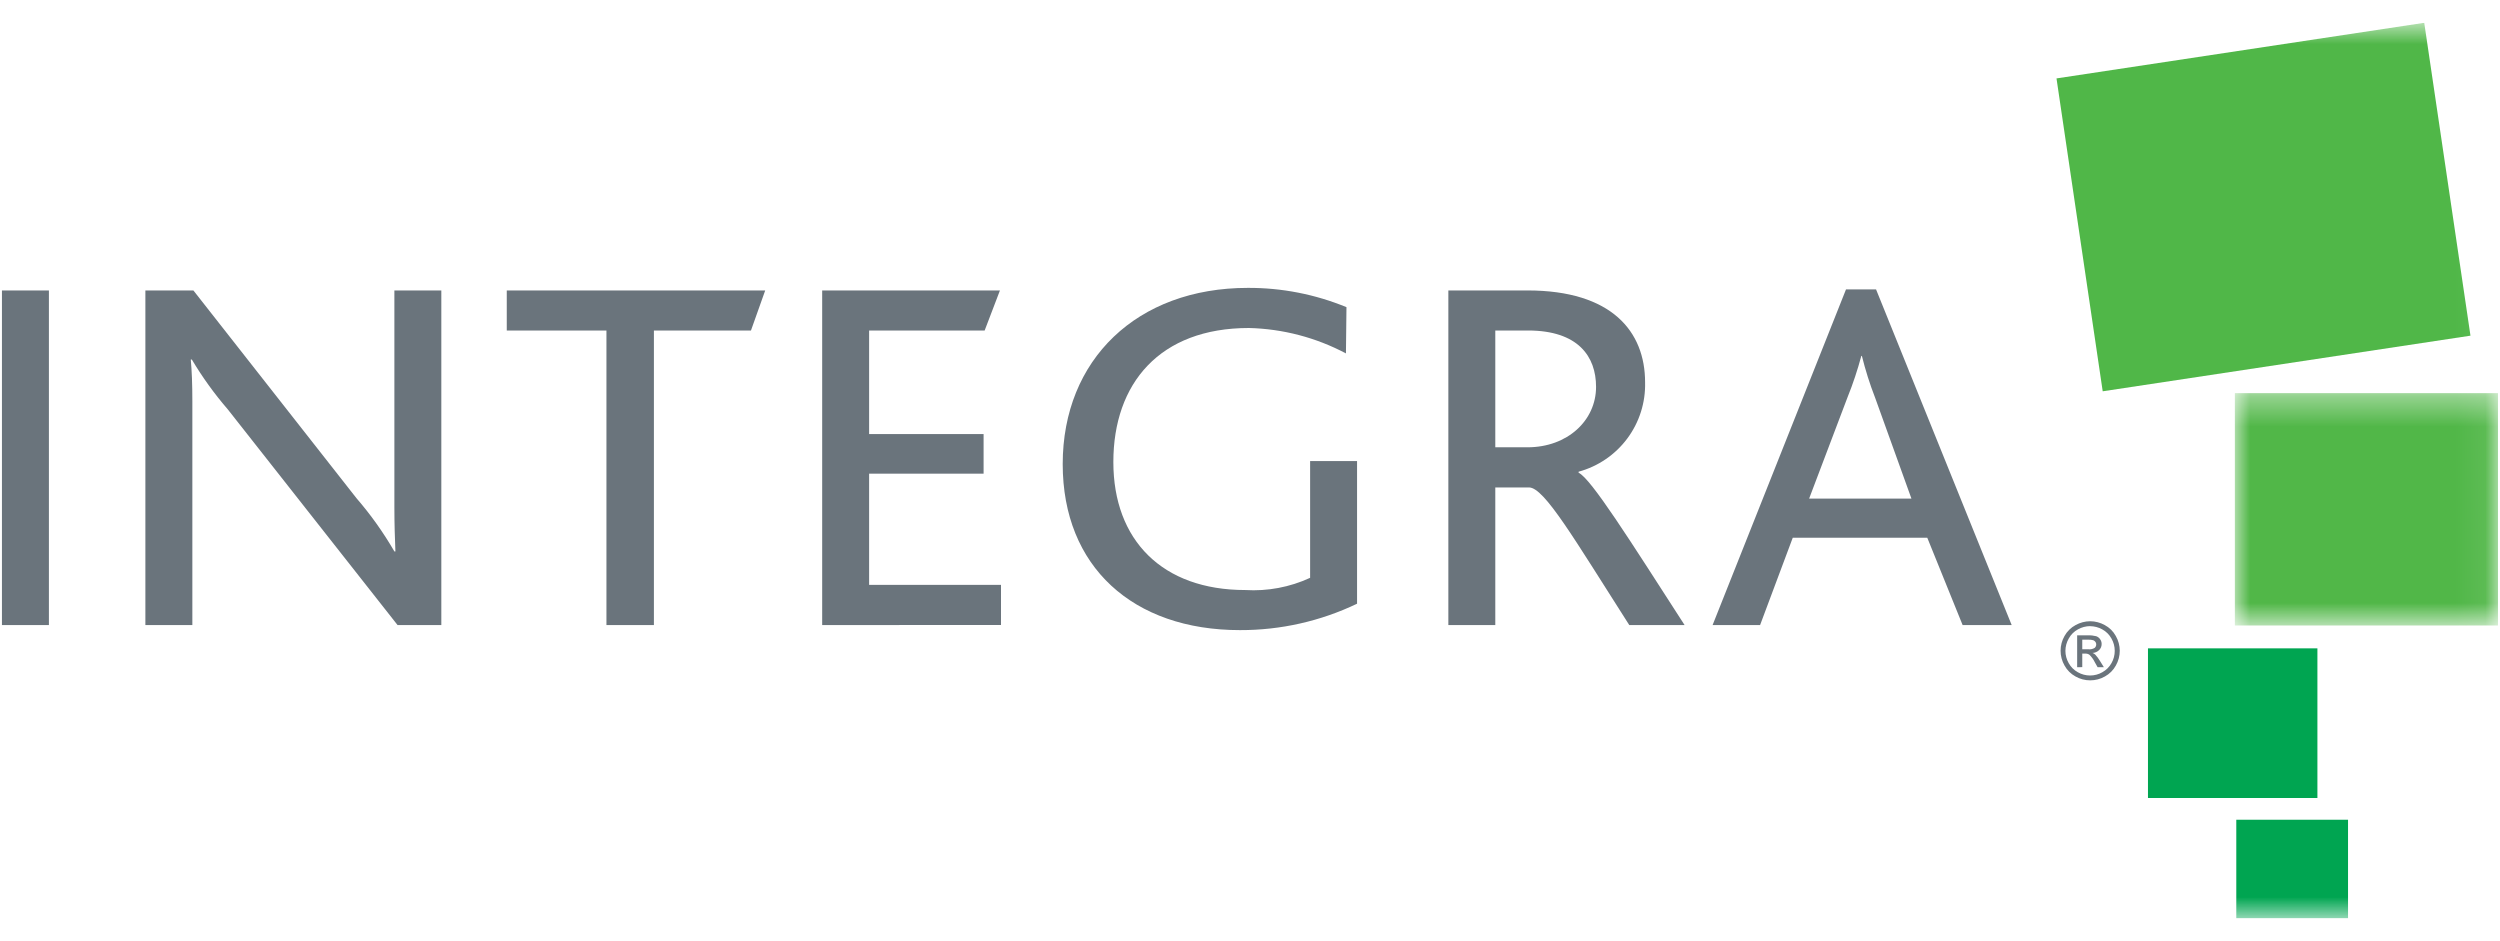
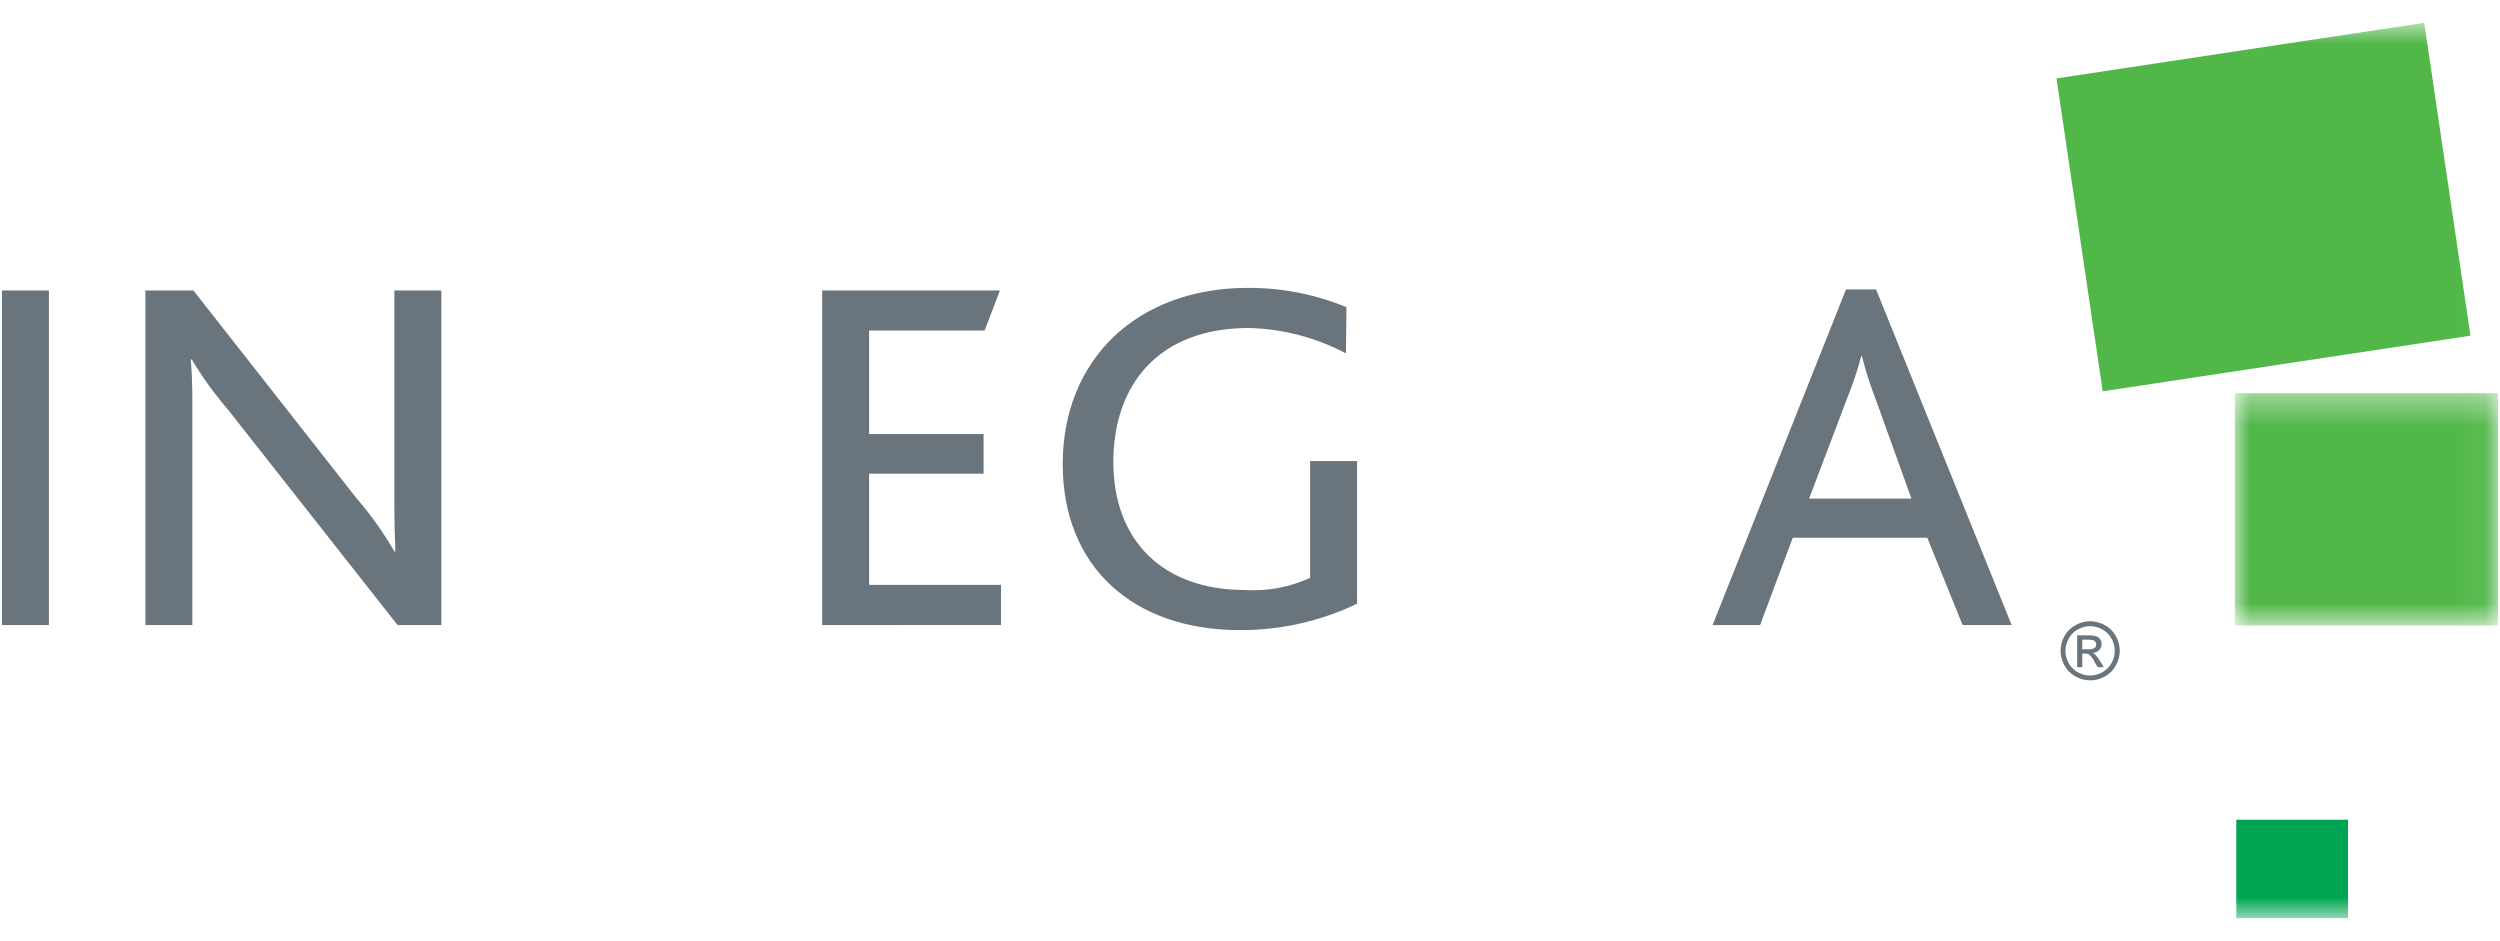
<svg xmlns="http://www.w3.org/2000/svg" width="85" height="32" viewBox="0 0 85 32" fill="none">
  <g clip-path="url(#clip0_1926_404)">
    <path d="M1.663 9.875H0.066V21.252H1.663V9.875Z" fill="#6A747C" />
    <mask id="mask0_1926_404" style="mask-type:luminance" maskUnits="userSpaceOnUse" x="0" y="0" width="85" height="32">
      <path d="M84.932 0.775H0.065V31.225H84.932V0.775Z" fill="white" />
    </mask>
    <g mask="url(#mask0_1926_404)">
      <path d="M13.517 21.252L7.741 13.914C7.286 13.387 6.878 12.821 6.522 12.223H6.486C6.522 12.602 6.54 13.069 6.54 13.638V21.252H4.943V9.875H6.575L12.117 16.935C12.604 17.498 13.036 18.105 13.409 18.749H13.444C13.427 18.317 13.409 17.833 13.409 17.264V9.875H15.005V21.252H13.517Z" fill="#6A747C" />
-       <path d="M25.533 11.237H22.233V21.252H20.619V11.237H17.23V9.875H26.017L25.533 11.237Z" fill="#6A747C" />
      <path d="M27.954 21.252V9.875H33.998L33.478 11.237H29.55V14.759H33.442V16.105H29.55V19.886H34.034V21.25L27.954 21.252Z" fill="#6A747C" />
      <path d="M42.158 21.424C38.517 21.424 36.132 19.266 36.132 15.779C36.132 12.223 38.661 9.788 42.427 9.788C43.577 9.783 44.717 10.006 45.78 10.444L45.762 12.016C44.744 11.476 43.615 11.18 42.463 11.152C39.432 11.152 37.854 13.034 37.854 15.71C37.854 18.369 39.522 20.061 42.338 20.061C43.096 20.107 43.854 19.965 44.544 19.646V15.676H46.14V20.526C44.898 21.121 43.537 21.428 42.159 21.424" fill="#6A747C" />
-       <path d="M55.395 21.252C53.53 18.334 52.508 16.573 51.987 16.573H50.84V21.252H49.244V9.875H51.934C54.803 9.875 55.933 11.273 55.933 12.999C55.951 13.686 55.738 14.358 55.328 14.909C54.918 15.46 54.334 15.858 53.672 16.038V16.072C54.102 16.28 55.394 18.334 57.276 21.252H55.395ZM51.952 11.237H50.84V15.208H51.934C53.297 15.208 54.266 14.293 54.266 13.154C54.266 12.119 53.656 11.237 51.952 11.237Z" fill="#6A747C" />
      <path d="M66.729 21.252L65.527 18.282H60.954L59.843 21.252H58.228L62.764 9.84H63.786L68.397 21.252H66.729ZM63.752 13.517C63.572 13.055 63.423 12.582 63.304 12.101H63.285C63.158 12.576 63.003 13.044 62.819 13.5L61.51 16.953H64.989L63.752 13.517Z" fill="#6A747C" />
      <path d="M79.833 27.87H76.034V31.225H79.833V27.87Z" fill="#00A551" />
-       <path d="M78.792 22.044H73.031V27.132H78.792V22.044Z" fill="#00A551" />
    </g>
    <mask id="mask1_1926_404" style="mask-type:luminance" maskUnits="userSpaceOnUse" x="75" y="13" width="10" height="9">
      <path d="M84.933 13.367H75.985V21.267H84.933V13.367Z" fill="white" />
    </mask>
    <g mask="url(#mask1_1926_404)">
      <path d="M84.933 13.367H75.985V21.267H84.933V13.367Z" fill="url(#paint0_linear_1926_404)" />
    </g>
    <mask id="mask2_1926_404" style="mask-type:luminance" maskUnits="userSpaceOnUse" x="0" y="0" width="85" height="32">
      <path d="M84.932 0.775H0.065V31.225H84.932V0.775Z" fill="white" />
    </mask>
    <g mask="url(#mask2_1926_404)">
      <path d="M82.424 0.775L69.921 2.666L71.492 13.304L83.996 11.413L82.424 0.775Z" fill="#50B748" />
      <path d="M71.067 21.122C71.24 21.123 71.41 21.168 71.561 21.252C71.72 21.336 71.85 21.465 71.937 21.623C72.025 21.776 72.071 21.949 72.072 22.125C72.072 22.301 72.026 22.475 71.939 22.628C71.853 22.785 71.724 22.914 71.567 23C71.415 23.087 71.242 23.132 71.067 23.132C70.891 23.132 70.719 23.087 70.567 23C70.409 22.914 70.28 22.785 70.194 22.628C70.106 22.475 70.06 22.302 70.06 22.125C70.06 21.949 70.106 21.776 70.194 21.623C70.281 21.466 70.412 21.337 70.571 21.252C70.722 21.168 70.892 21.123 71.065 21.122M71.065 21.288C70.92 21.289 70.778 21.327 70.652 21.397C70.52 21.468 70.411 21.576 70.339 21.707C70.264 21.835 70.225 21.981 70.224 22.129C70.224 22.275 70.263 22.419 70.335 22.545C70.407 22.676 70.515 22.784 70.646 22.856C70.773 22.929 70.917 22.967 71.063 22.967C71.21 22.967 71.353 22.929 71.48 22.856C71.611 22.784 71.719 22.676 71.791 22.545C71.864 22.418 71.902 22.273 71.901 22.127C71.901 21.98 71.862 21.836 71.789 21.709C71.716 21.577 71.608 21.469 71.475 21.398C71.349 21.328 71.207 21.291 71.063 21.29M70.623 22.685V21.602H70.994C71.087 21.598 71.18 21.608 71.27 21.631C71.325 21.65 71.373 21.687 71.406 21.736C71.439 21.783 71.456 21.838 71.456 21.895C71.457 21.933 71.449 21.971 71.435 22.007C71.42 22.042 71.399 22.074 71.372 22.101C71.312 22.161 71.232 22.197 71.147 22.2C71.181 22.213 71.212 22.233 71.239 22.257C71.3 22.323 71.354 22.395 71.399 22.472L71.531 22.684H71.318L71.222 22.513C71.177 22.419 71.115 22.334 71.039 22.261C70.998 22.233 70.949 22.22 70.9 22.223H70.797V22.683L70.623 22.685ZM70.797 22.076H71.009C71.081 22.083 71.153 22.067 71.216 22.03C71.246 22.006 71.265 21.971 71.27 21.933C71.276 21.895 71.266 21.856 71.245 21.825C71.226 21.799 71.2 21.779 71.171 21.768C71.114 21.752 71.054 21.746 70.995 21.749H70.797V22.076Z" fill="#6A747C" />
    </g>
  </g>
  <defs>
    <linearGradient id="paint0_linear_1926_404" x1="0.064" y1="31.222" x2="0.449" y2="31.222" gradientUnits="userSpaceOnUse">
      <stop stop-color="#00A551" />
      <stop offset="1" stop-color="#51B748" />
    </linearGradient>
    <clipPath id="clip0_1926_404">
      <rect width="84.866" height="30.451" fill="white" transform="translate(0.066 0.775)" />
    </clipPath>
  </defs>
</svg>